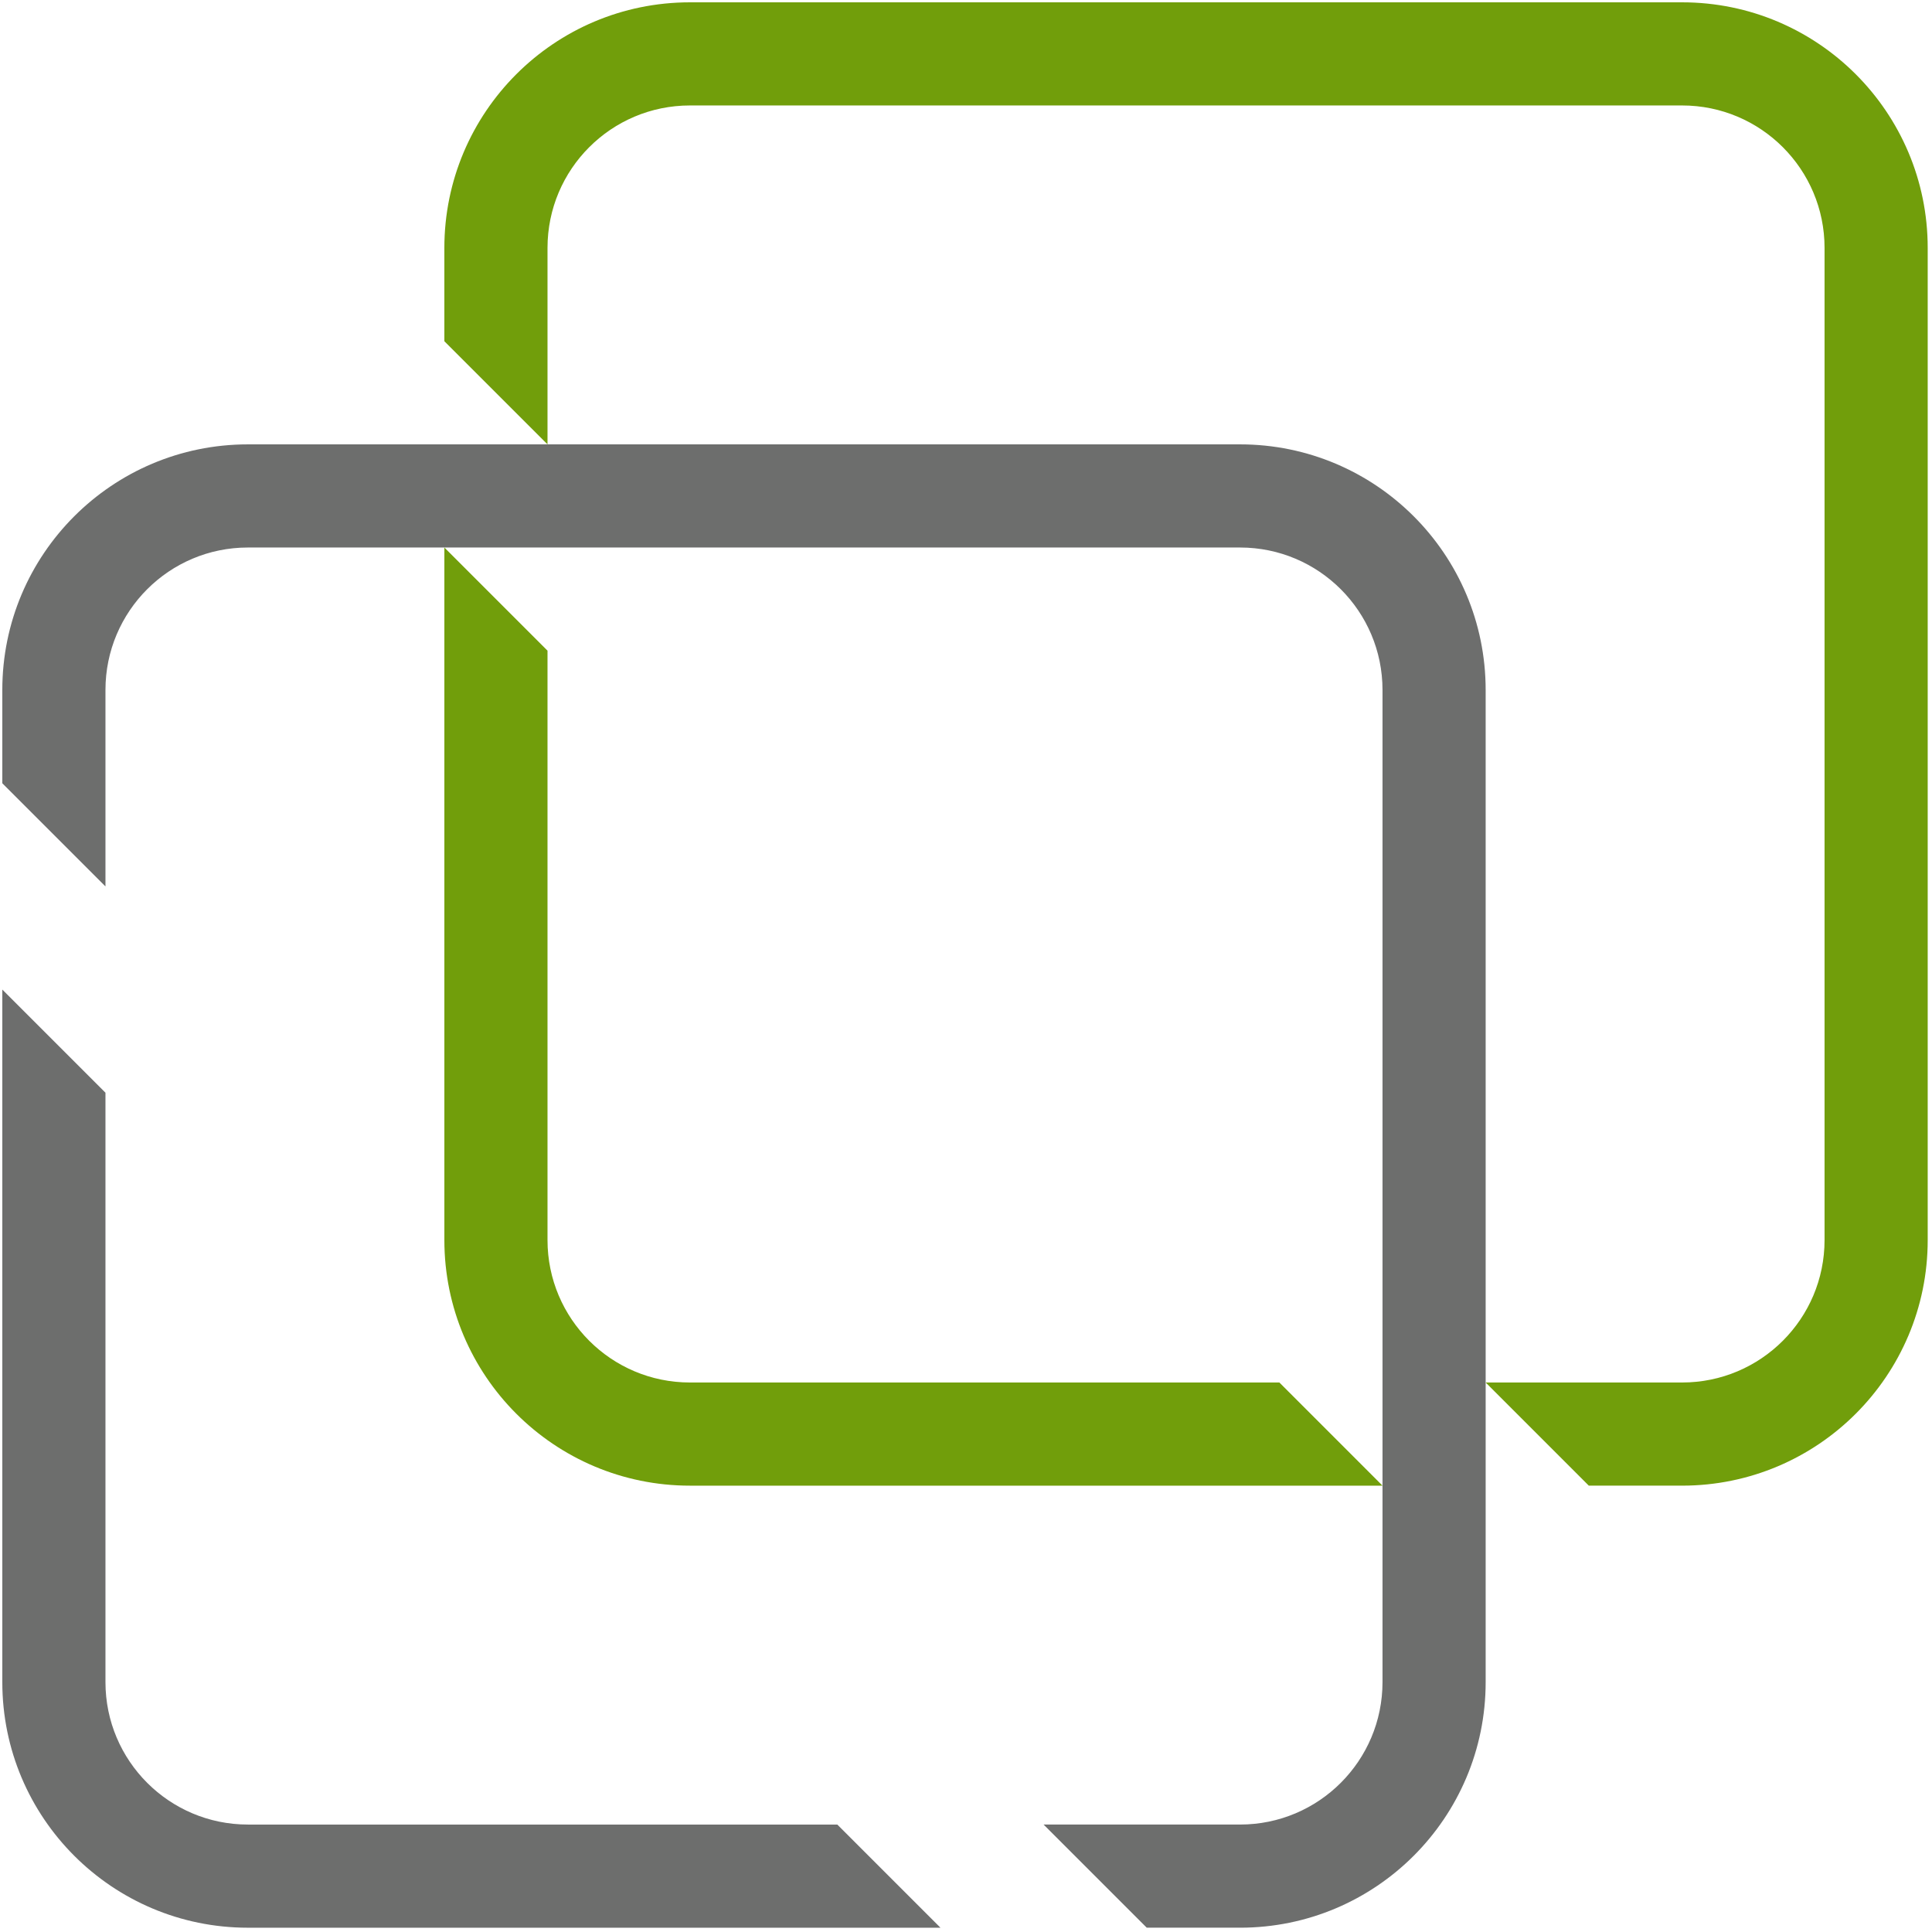
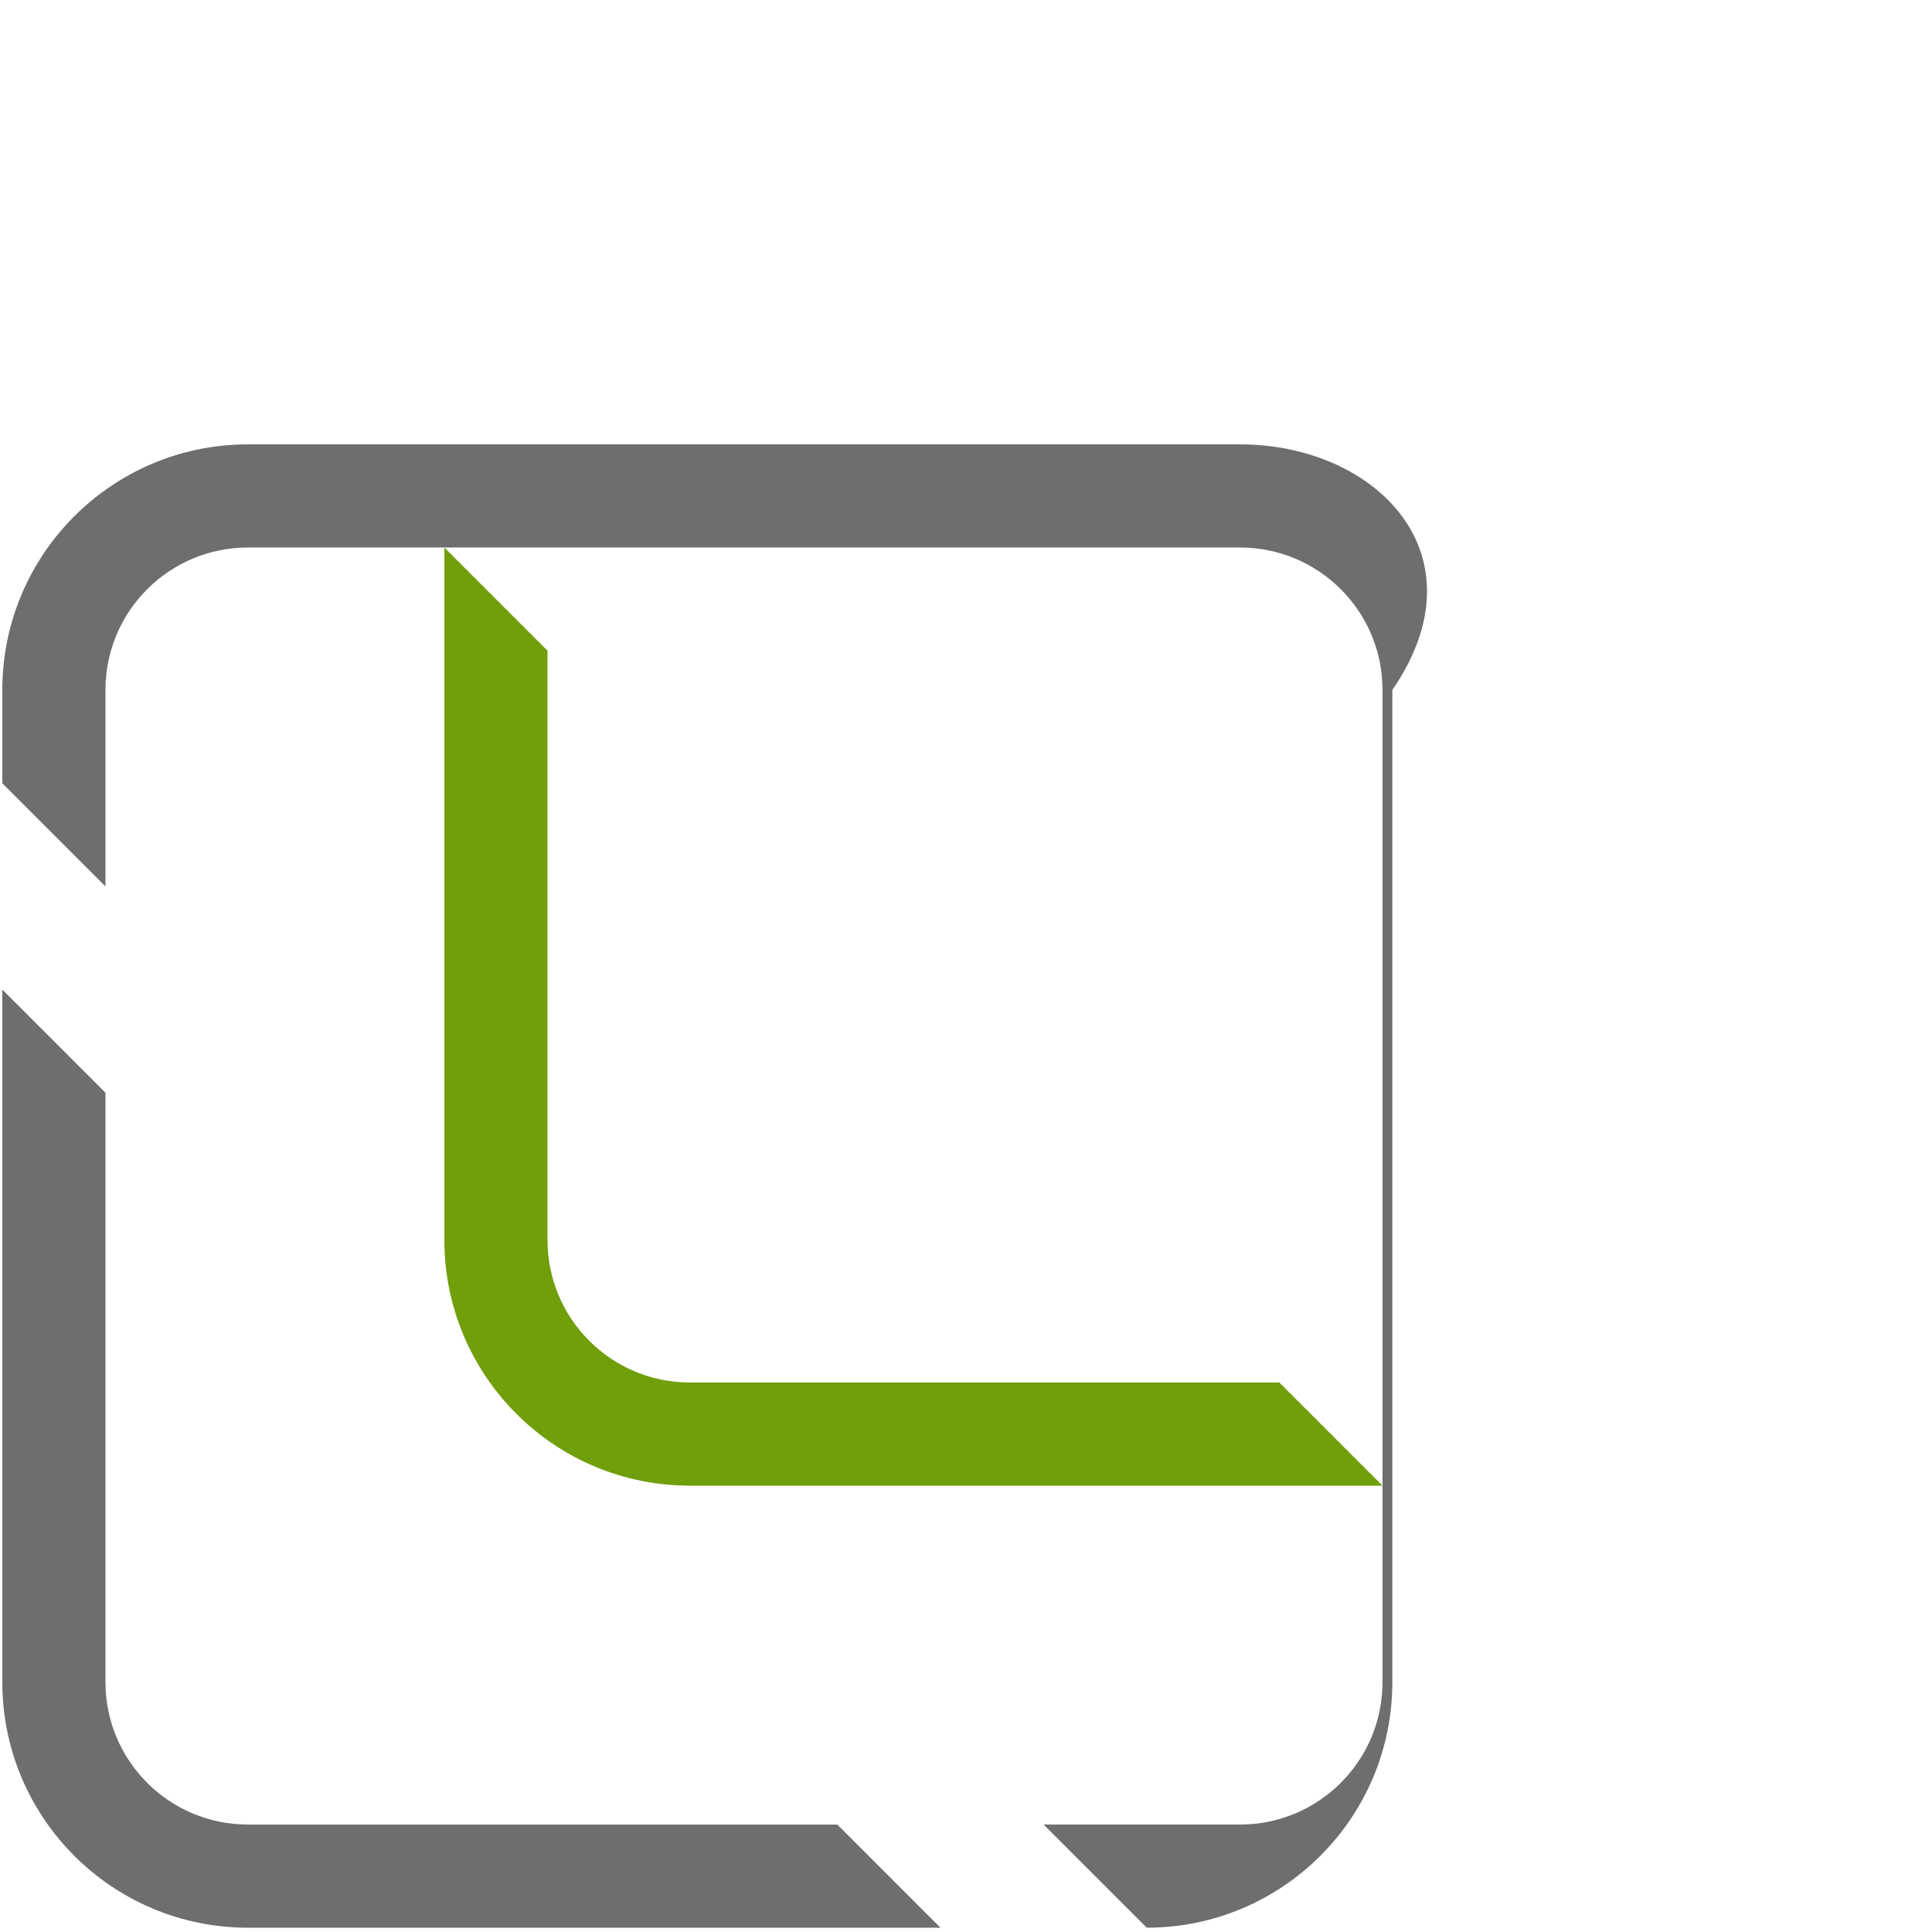
<svg xmlns="http://www.w3.org/2000/svg" version="1.1" width="80" height="80" viewBox="0.895 2 223 223" enable-background="new 0.895 2 223 223" xml:space="preserve">
-   <path fill="#6D6E6D" d="M144.028,53.291H29.509c-15.656,0-28.347,12.691-28.347,28.347v10.771l11.906,11.906  V81.638c0-9.08,7.361-16.441,16.441-16.441h114.52c9.08,0,16.441,7.361,16.441,16.441v114.518  c0,9.08-7.361,16.441-16.441,16.441h-22.677l11.906,11.906h10.771  c15.655,0,28.347-12.691,28.347-28.347V81.638C172.375,65.982,159.684,53.291,144.028,53.291z" />
+   <path fill="#6D6E6D" d="M144.028,53.291H29.509c-15.656,0-28.347,12.691-28.347,28.347v10.771l11.906,11.906  V81.638c0-9.08,7.361-16.441,16.441-16.441h114.52c9.08,0,16.441,7.361,16.441,16.441v114.518  c0,9.08-7.361,16.441-16.441,16.441h-22.677l11.906,11.906c15.655,0,28.347-12.691,28.347-28.347V81.638C172.375,65.982,159.684,53.291,144.028,53.291z" />
  <path fill="#6D6E6D" d="M29.509,212.598c-9.08,0-16.441-7.361-16.441-16.441v-68.03L1.162,116.221v79.937  c0,15.655,12.691,28.347,28.347,28.347h79.938l-11.905-11.906H29.509z" />
-   <path fill="#719E0B" d="M195.052,2.268H80.532c-15.656,0-28.347,12.691-28.347,28.347v10.771L64.091,53.291  V30.614c0-9.08,7.361-16.441,16.441-16.441h114.52c9.08,0,16.441,7.361,16.441,16.441v114.519  c0,9.08-7.361,16.441-16.441,16.441H172.375l11.906,11.906h10.771c15.655,0,28.347-12.691,28.347-28.347  V30.614C223.398,14.959,210.707,2.268,195.052,2.268z" />
  <path fill="#719E0B" d="M80.532,161.574c-9.08,0-16.441-7.361-16.441-16.441V77.103L52.186,65.197v79.937  c0,15.655,12.691,28.347,28.347,28.347h79.938l-11.905-11.906H80.532z" />
</svg>